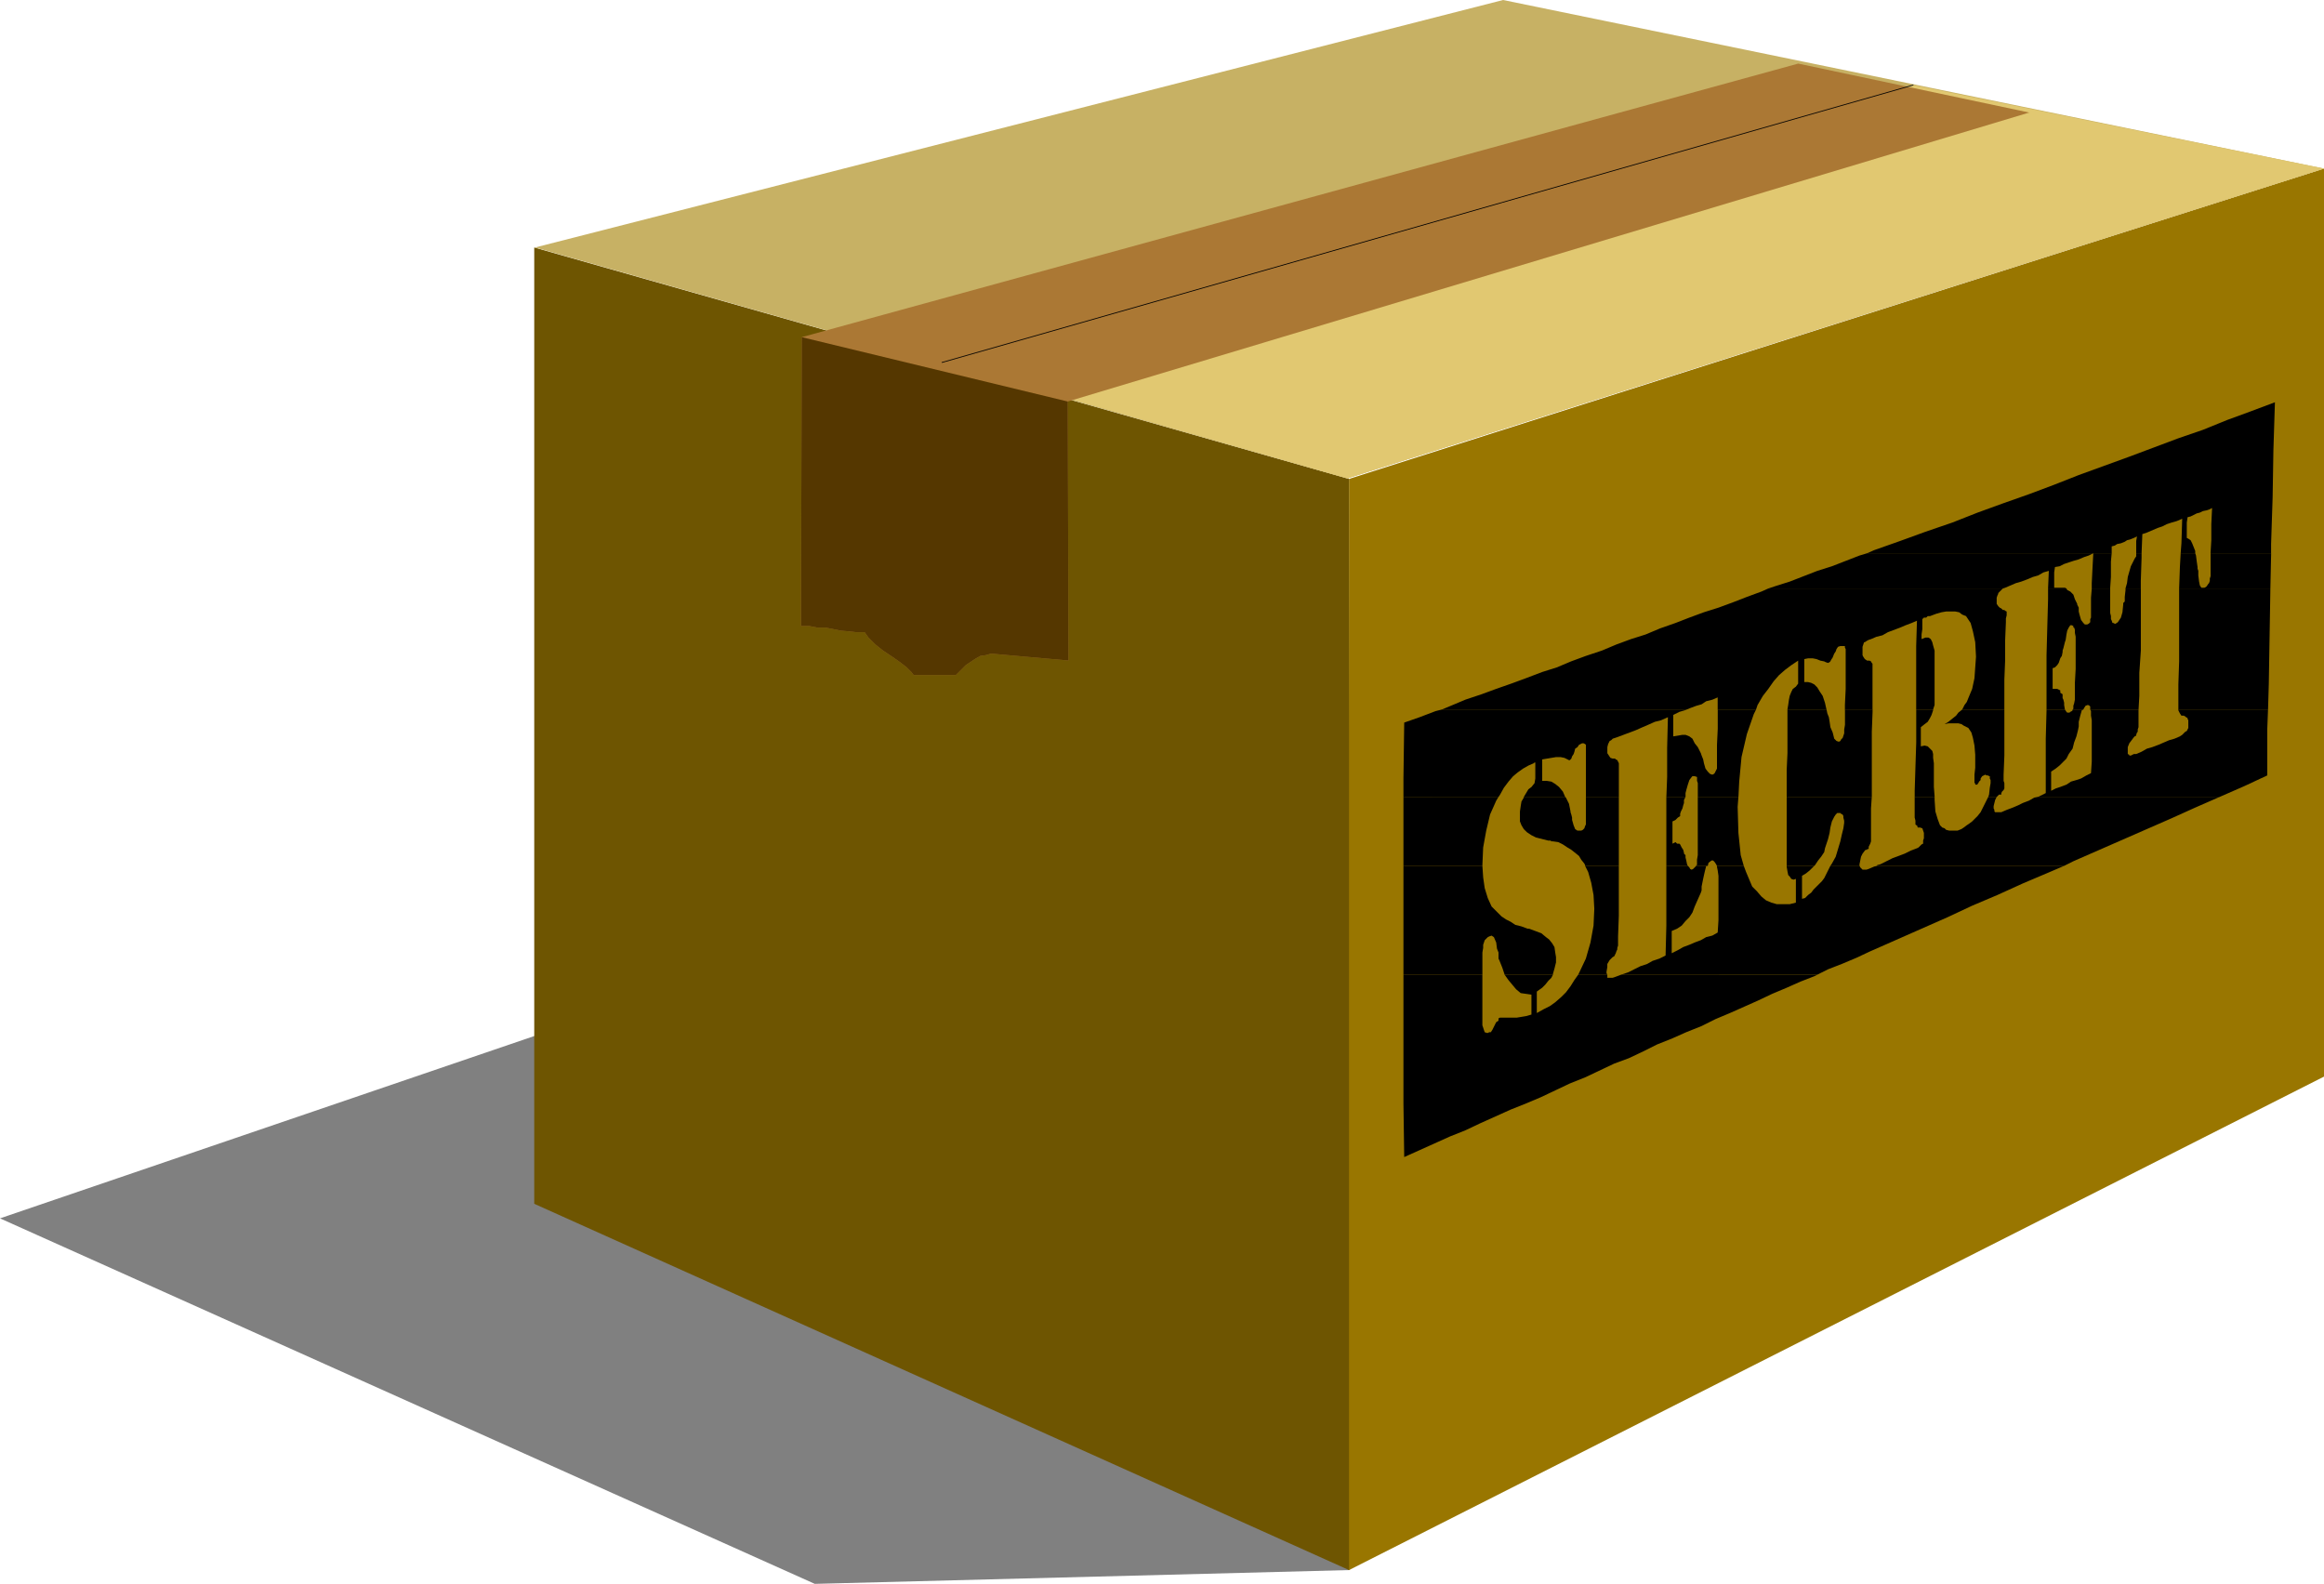
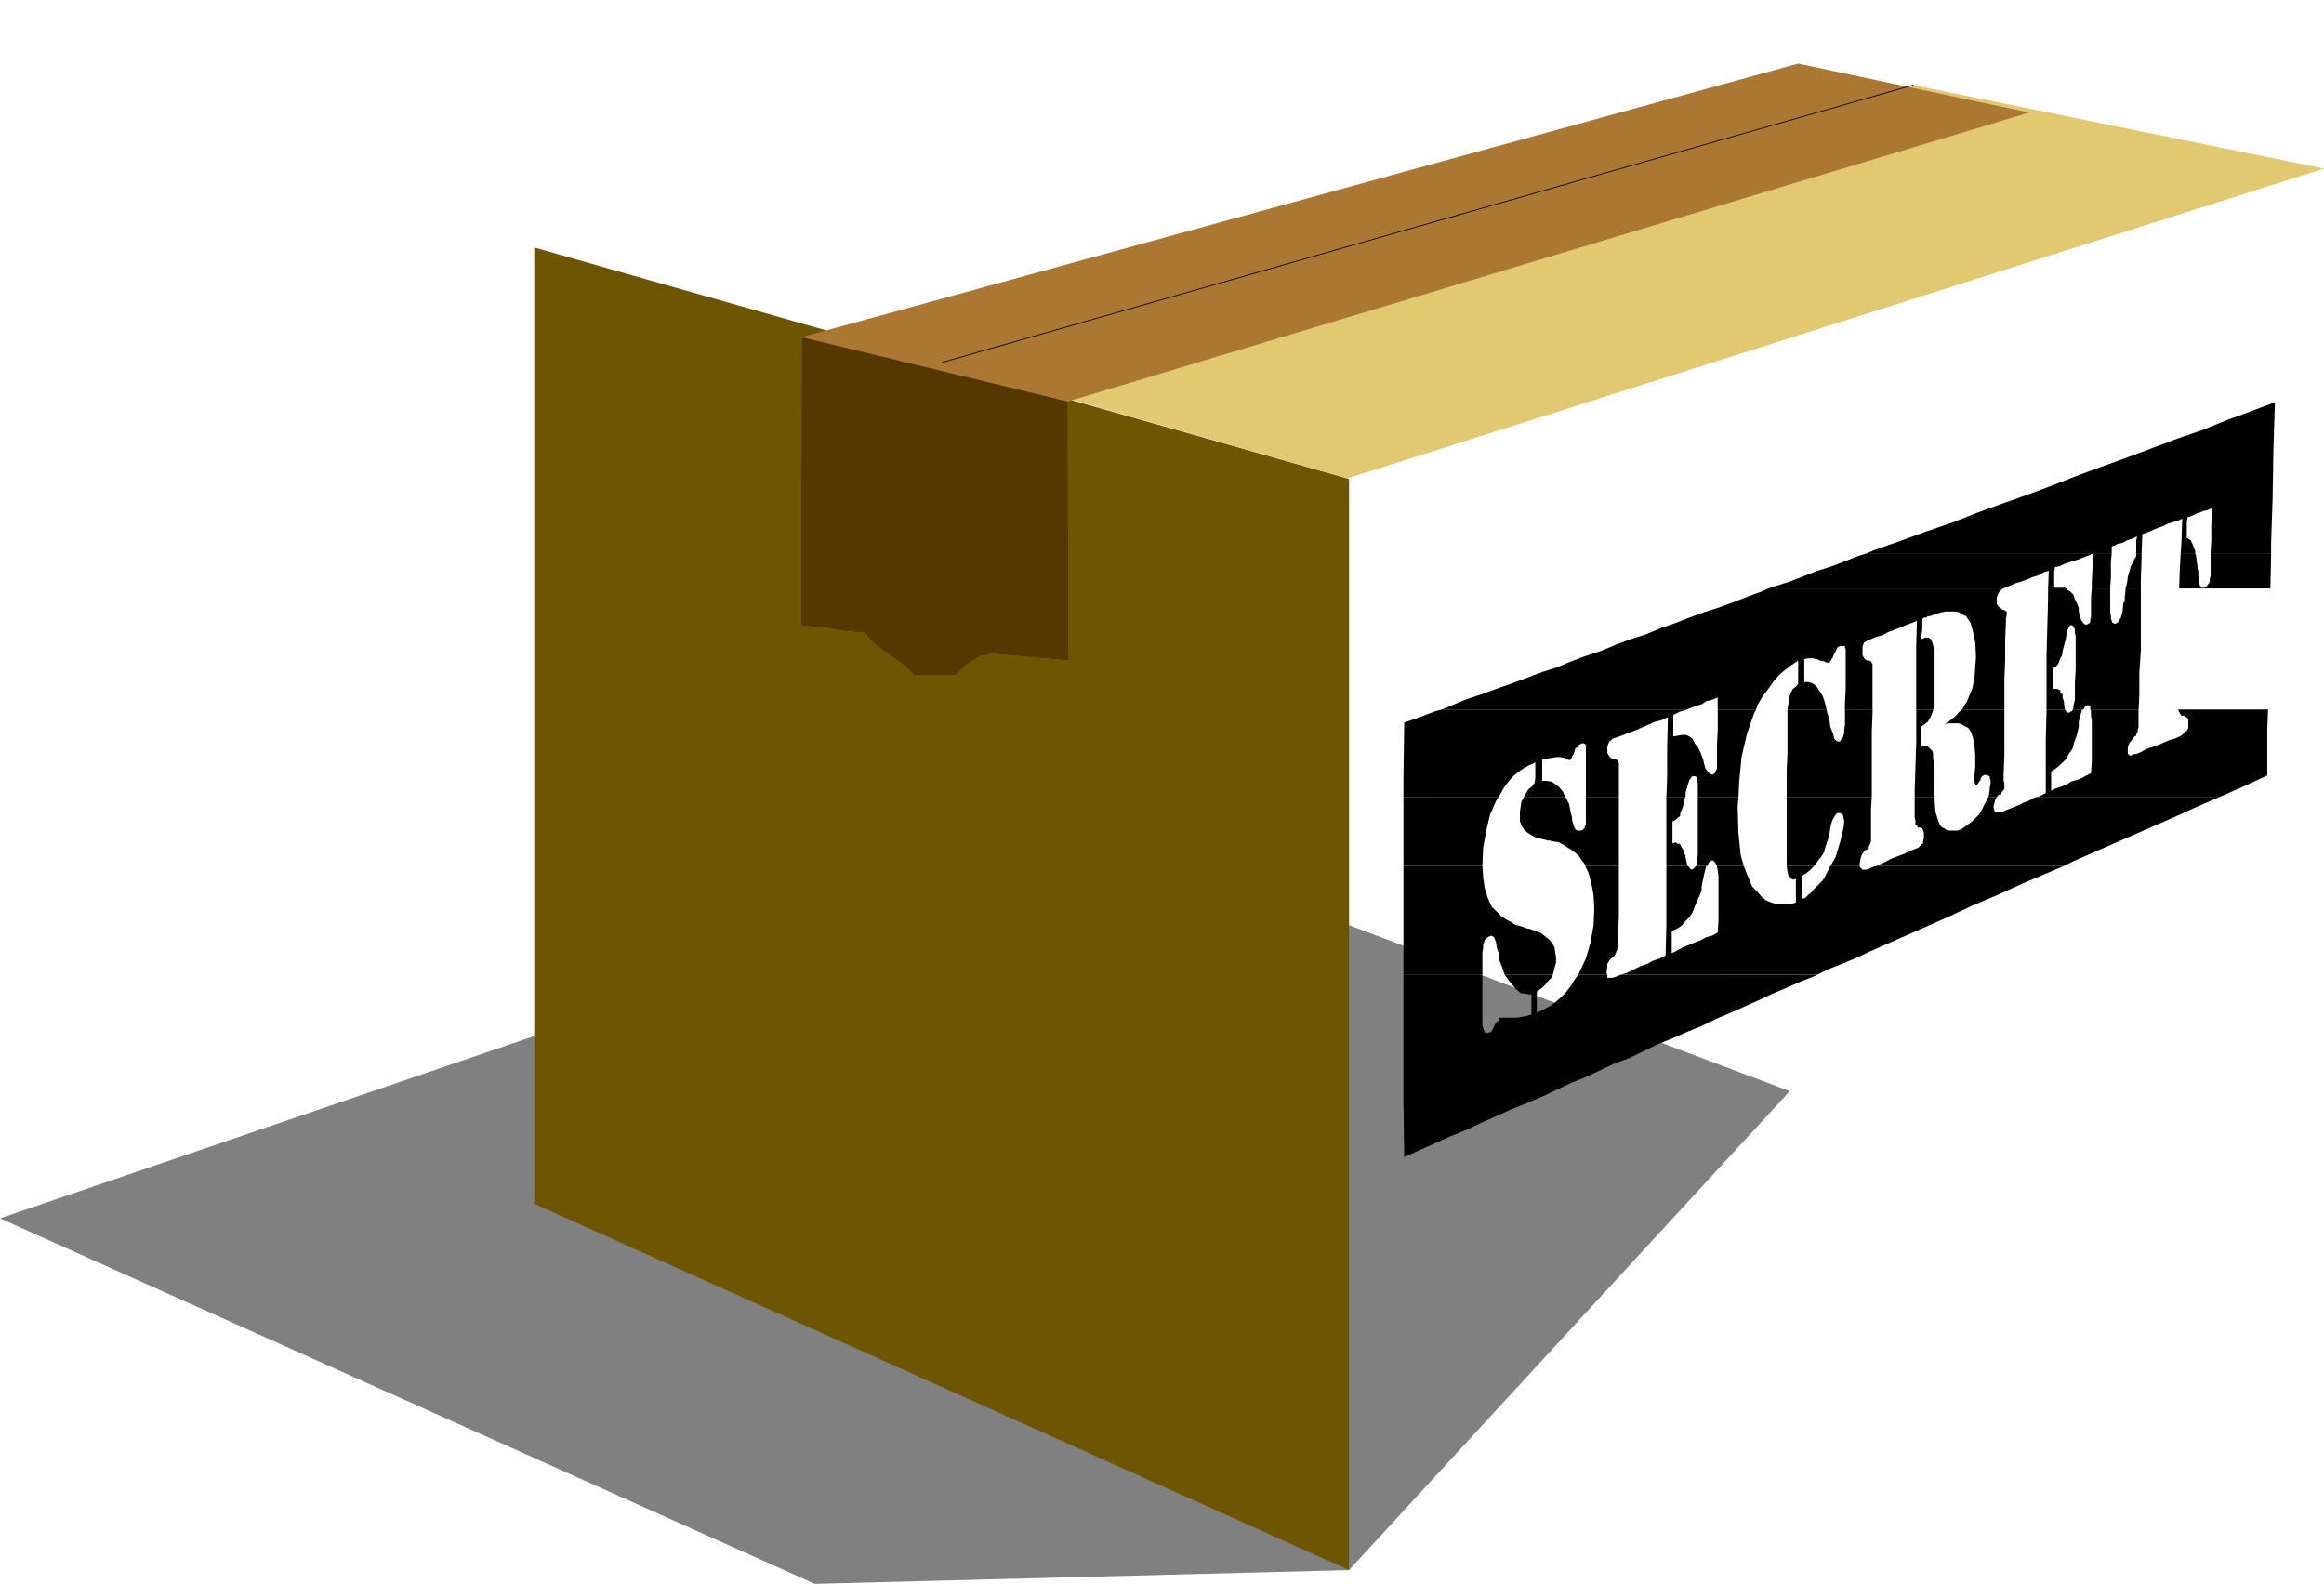
<svg xmlns="http://www.w3.org/2000/svg" xmlns:ns1="http://sodipodi.sourceforge.net/DTD/sodipodi-0.dtd" xmlns:ns2="http://www.inkscape.org/namespaces/inkscape" version="1.0" width="129.638mm" height="88.353mm" id="svg30" ns1:docname="Box - Secret.wmf">
  <ns1:namedview id="namedview30" pagecolor="#ffffff" bordercolor="#000000" borderopacity="0.25" ns2:showpageshadow="2" ns2:pageopacity="0.0" ns2:pagecheckerboard="0" ns2:deskcolor="#d1d1d1" ns2:document-units="mm" />
  <defs id="defs1">
    <pattern id="WMFhbasepattern" patternUnits="userSpaceOnUse" width="6" height="6" x="0" y="0" />
  </defs>
  <path style="fill:#808080;fill-opacity:1;fill-rule:evenodd;stroke:none" d="m 0,256.873 171.781,77.062 112.635,-2.908 92.92,-100.972 -142.046,-53.475 z" id="path1" />
-   <path style="fill:#997600;fill-opacity:1;fill-rule:evenodd;stroke:none" d="m 284.254,331.026 0.162,-230.054 205.555,-65.43 V 226.985 L 284.416,331.026 v 0 z" id="path2" />
  <path style="fill:#6e5501;fill-opacity:1;fill-rule:evenodd;stroke:none" d="M 284.416,331.026 112.635,253.803 V 52.182 l 171.781,48.79 v 230.054 z" id="path3" />
-   <path style="fill:#c7b164;fill-opacity:1;fill-rule:evenodd;stroke:none" d="M 284.254,100.81 489.971,35.542 316.897,0 112.797,52.182 284.416,100.972 v 0 z" id="path4" />
  <path style="fill:#e1c871;fill-opacity:1;fill-rule:evenodd;stroke:none" d="M 284.254,100.81 489.971,35.542 403.353,17.933 198.606,76.416 l 85.809,24.556 v 0 z" id="path5" />
  <path style="fill:#ab7834;fill-opacity:1;fill-rule:evenodd;stroke:none" d="m 427.755,23.749 -202.646,60.906 0.162,54.606 -16.322,-1.454 -1.131,0.323 -1.131,0.162 -1.131,0.646 -0.97,0.646 -0.97,0.646 -0.808,0.808 -0.646,0.646 -0.646,0.646 h -8.888 l -0.485,-0.646 -0.97,-0.969 -1.454,-1.131 -1.616,-1.131 -1.939,-1.292 -1.616,-1.292 -1.454,-1.454 -0.808,-1.131 H 180.507 l -1.454,-0.162 -1.778,-0.162 -1.616,-0.323 -1.616,-0.323 h -1.778 l -1.616,-0.323 h -1.778 l 0.162,-60.906 210.08,-57.675 48.803,10.34 v 0 z" id="path6" />
  <path style="fill:#553700;fill-opacity:1;fill-rule:evenodd;stroke:none" d="m 225.109,84.655 0.162,54.606 -16.322,-1.454 -1.131,0.323 -1.131,0.162 -1.131,0.646 -0.97,0.646 -0.97,0.646 -0.808,0.808 -0.646,0.646 -0.646,0.646 h -8.888 l -0.485,-0.646 -0.97,-0.969 -1.454,-1.131 -1.616,-1.131 -1.939,-1.292 -1.616,-1.292 -1.454,-1.454 -0.808,-1.131 H 180.507 l -1.454,-0.162 -1.778,-0.162 -1.616,-0.323 -1.616,-0.323 h -1.778 l -1.616,-0.323 h -1.778 l 0.162,-60.906 z" id="path7" />
  <path style="fill:none;stroke:#000000;stroke-width:0.162px;stroke-linecap:round;stroke-linejoin:round;stroke-miterlimit:4;stroke-dasharray:none;stroke-opacity:1" d="M 198.606,76.416 403.353,17.933" id="path8" />
  <path style="fill:#000000;fill-opacity:1;fill-rule:evenodd;stroke:none" d="m 393.657,116.643 1.454,-0.646 5.494,-1.939 5.333,-1.939 5.656,-1.939 5.333,-2.1 5.333,-1.939 5.494,-1.939 5.171,-1.939 5.333,-2.1 5.333,-1.939 5.333,-1.939 5.171,-1.939 5.171,-1.939 5.171,-1.777 5.171,-2.1 4.848,-1.777 5.171,-1.939 -0.323,10.178 -0.162,9.855 -0.323,9.855 v 1.939 h -12.766 l 0.162,-2.746 v -3.393 l 0.162,-3.393 -0.646,0.323 -0.485,0.162 -0.808,0.162 -0.646,0.323 -0.646,0.162 -0.646,0.323 -0.646,0.323 -0.646,0.162 -0.162,1.131 v 1.131 1.131 0.969 l 0.323,0.162 0.485,0.323 0.323,0.646 0.323,0.808 0.323,0.808 v 0.485 h -3.07 l 0.162,-2.1 0.162,-5.17 -1.131,0.485 -1.131,0.323 -0.97,0.323 -0.97,0.485 -0.97,0.323 -1.131,0.485 -1.131,0.485 -0.97,0.323 -0.162,4.039 h -1.131 v -0.485 -0.969 -1.131 l 0.162,-0.969 -0.646,0.323 -0.808,0.323 -0.646,0.162 -0.485,0.323 -0.808,0.323 -0.808,0.162 -0.485,0.323 -0.646,0.162 v 1.454 h -51.55 z" id="path9" />
  <path style="fill:#000000;fill-opacity:1;fill-rule:evenodd;stroke:none" d="m 372.811,124.074 1.454,-0.485 3.07,-0.969 2.909,-1.131 2.909,-1.131 3.07,-0.969 2.909,-1.131 2.909,-1.131 1.616,-0.485 h 51.55 l -0.162,1.777 v 3.231 l -0.162,2.423 h -3.878 v -1.131 l 0.162,-3.231 0.162,-3.07 -0.97,0.485 -0.97,0.323 -1.131,0.485 -1.131,0.323 -0.97,0.323 -0.97,0.323 -0.97,0.485 -0.97,0.162 -0.162,1.131 v 0.969 1.292 0.969 h 0.808 0.808 0.646 l 0.323,0.162 h -3.878 l 0.162,-3.716 -1.131,0.323 -1.131,0.646 -1.131,0.323 -1.131,0.485 -1.293,0.485 -1.131,0.323 -1.131,0.485 -1.131,0.485 -0.485,0.162 z" id="path10" />
  <path style="fill:#000000;fill-opacity:1;fill-rule:evenodd;stroke:none" d="m 448.116,124.074 0.323,-1.131 0.162,-1.292 0.323,-1.131 0.323,-1.131 0.485,-0.969 0.323,-0.646 0.323,-0.485 v -0.646 h 1.131 v 0.969 l -0.162,4.847 v 1.616 z" id="path11" />
  <path style="fill:#000000;fill-opacity:1;fill-rule:evenodd;stroke:none" d="m 459.428,124.074 0.162,-4.524 0.162,-2.908 h 3.07 l 0.162,0.485 0.162,1.292 0.162,1.131 v 0.323 l 0.162,0.485 v 0.485 0.485 l 0.162,1.292 0.162,0.808 0.323,0.485 h 0.646 l 0.323,-0.162 0.162,-0.162 0.323,-0.485 0.162,-0.162 0.162,-0.485 v -0.485 l 0.162,-0.485 v -0.646 -3.393 -0.808 h 12.766 l -0.162,7.432 z" id="path12" />
  <path style="fill:#000000;fill-opacity:1;fill-rule:evenodd;stroke:none" d="m 303.969,149.6 1.939,-0.808 3.07,-1.292 3.394,-1.131 3.07,-1.131 3.232,-1.131 3.07,-1.131 3.394,-1.292 3.07,-0.969 3.07,-1.292 3.07,-1.131 3.394,-1.131 3.07,-1.292 3.07,-1.131 3.07,-0.969 3.07,-1.292 3.232,-1.131 2.909,-1.131 3.07,-1.131 3.07,-0.969 3.07,-1.131 2.909,-1.131 3.07,-1.131 1.454,-0.646 h 49.45 l -0.323,0.323 -0.323,0.323 -0.323,0.323 v 0.162 l -0.162,0.323 -0.162,0.485 v 0.485 0.808 l 0.323,0.485 0.323,0.323 0.323,0.162 v 0 l 0.162,0.162 0.162,0.162 h 0.162 0.162 l 0.162,0.162 0.323,0.162 v 0 0.323 0.485 l -0.162,0.646 v 0.808 l -0.162,3.877 v 4.2 l -0.162,4.039 v 4.2 2.1 h -8.888 l 0.485,-0.969 0.485,-0.646 0.323,-0.808 0.808,-1.939 0.485,-2.262 0.162,-2.262 0.162,-2.262 -0.162,-3.07 -0.485,-2.262 -0.485,-1.777 -0.97,-1.454 -0.808,-0.323 -0.646,-0.485 -0.808,-0.162 h -0.97 -0.97 l -0.97,0.162 -1.131,0.323 -1.293,0.485 h -0.162 -0.323 l -0.323,0.323 h -0.162 -0.162 -0.162 l -0.162,0.162 -0.162,0.162 v 0.969 1.131 l -0.162,1.131 v 0.969 l 0.808,-0.323 h 0.646 l 0.485,0.323 0.323,0.646 0.162,0.646 0.323,1.131 v 1.131 1.454 1.454 1.616 1.454 1.616 1.292 1.454 l -0.323,0.969 h -3.555 v -3.231 -5.17 -5.008 l 0.162,-5.331 -1.131,0.485 -1.293,0.485 -1.131,0.485 -1.293,0.485 -1.293,0.485 -1.131,0.646 -1.293,0.323 -1.131,0.485 -0.485,0.162 -0.323,0.162 -0.485,0.323 h -0.162 l -0.162,0.485 -0.162,0.485 v 0.485 0.485 0.808 l 0.162,0.323 0.323,0.485 0.485,0.323 v 0 h 0.323 v 0 h 0.162 l 0.323,0.162 0.162,0.323 0.162,0.162 v 0.323 0.485 0.485 0.808 4.039 3.554 h -5.818 v -0.969 l 0.162,-3.393 v -3.231 -3.231 -0.162 -0.969 -0.808 l -0.162,-0.323 v -0.323 h -0.162 -0.323 -0.323 -0.162 l -0.485,0.162 -0.323,0.485 -0.162,0.485 -0.323,0.485 -0.323,0.808 -0.323,0.485 -0.162,0.323 -0.162,0.162 -0.323,0.162 -0.485,-0.162 -0.323,-0.162 -0.808,-0.162 -0.808,-0.323 -0.808,-0.162 h -0.97 l -0.808,0.162 v 1.131 1.131 1.454 1.131 h 0.808 l 0.646,0.162 0.646,0.323 0.646,0.646 0.485,0.808 0.646,0.969 0.485,1.454 0.323,1.454 h -8.242 l 0.162,-0.969 0.162,-1.131 0.162,-0.808 0.323,-0.808 0.323,-0.646 0.646,-0.485 0.485,-0.646 v -1.131 -1.292 -1.131 -1.292 l -1.454,0.969 -1.293,0.969 -1.293,1.131 -1.131,1.292 -1.131,1.616 -1.131,1.454 -1.131,1.939 -0.323,0.969 h -8.08 v -2.585 l -1.131,0.485 -1.293,0.323 -0.97,0.646 -1.131,0.323 -1.293,0.485 -0.808,0.323 h -51.55 z" id="path13" />
  <path style="fill:#000000;fill-opacity:1;fill-rule:evenodd;stroke:none" d="m 431.472,149.6 v -5.654 -5.816 l 0.162,-5.978 0.162,-5.816 v -2.262 h 3.878 l 0.162,0.323 0.646,0.323 0.646,0.646 0.323,0.969 0.485,0.969 v 0.162 l 0.323,0.646 v 0.808 l 0.162,0.646 0.323,1.131 0.485,0.646 0.323,0.323 h 0.485 l 0.323,-0.162 0.162,-0.162 0.162,-0.162 v -0.323 -0.323 l 0.162,-0.323 v -0.485 -0.646 -3.07 l 0.162,-1.939 h 3.878 v 1.131 3.231 0.808 l 0.162,0.646 v 0.646 l 0.162,0.323 0.162,0.485 h 0.162 l 0.323,0.162 h 0.162 l 0.485,-0.323 0.646,-0.969 0.323,-1.131 0.162,-1.616 v -0.323 l 0.323,-0.323 v -0.485 -0.485 l 0.162,-1.454 v -0.323 h 3.232 v 3.393 4.847 4.847 l -0.323,4.685 v 4.847 l -0.162,2.908 H 440.683 v -0.162 -0.485 l -0.162,-0.162 -0.323,-0.162 -0.485,0.162 -0.323,0.485 -0.162,0.323 h -2.262 l 0.162,-0.162 v -0.646 l 0.162,-0.485 0.162,-0.808 v -0.969 -2.585 l 0.162,-2.908 v -2.908 -2.908 -0.969 l -0.162,-0.808 v -0.646 l -0.162,-0.485 h -0.162 v -0.323 l -0.323,-0.162 h -0.323 l -0.323,0.485 -0.323,0.646 -0.162,0.808 -0.162,1.131 -0.162,0.485 -0.162,0.646 -0.162,0.646 -0.162,0.485 v 0.323 l -0.162,0.808 -0.323,0.485 -0.162,0.485 -0.162,0.485 -0.323,0.485 -0.485,0.485 -0.485,0.162 v 0.969 1.131 1.131 1.131 h 0.323 0.323 0.323 l 0.323,0.162 0.323,0.162 v 0.485 l 0.485,0.323 v 0.646 0.162 l 0.162,0.323 0.162,0.646 v 0.485 l 0.162,0.969 h -3.878 z" id="path14" />
-   <path style="fill:#000000;fill-opacity:1;fill-rule:evenodd;stroke:none" d="m 459.267,149.6 v -0.323 -5.008 l 0.162,-4.847 v -5.008 -4.685 -5.008 -0.646 h 19.23 v 0.485 l -0.162,9.693 -0.162,9.855 -0.162,5.493 h -18.907 z" id="path15" />
  <path style="fill:#000000;fill-opacity:1;fill-rule:evenodd;stroke:none" d="m 295.889,168.017 v -3.877 l 0.162,-11.794 3.232,-1.131 3.394,-1.292 1.293,-0.323 h 51.55 l -0.323,0.162 -1.131,0.323 -1.293,0.646 v 1.131 1.292 1.131 0.969 l 0.97,-0.162 0.97,-0.162 h 0.646 l 0.808,0.323 0.646,0.485 0.485,0.969 0.646,0.808 0.485,0.969 0.162,0.323 0.162,0.485 0.323,0.808 0.162,0.808 0.323,1.131 0.485,0.646 0.485,0.485 0.485,0.162 0.323,-0.162 0.162,-0.162 0.162,-0.323 0.162,-0.323 0.162,-0.323 v -0.646 -0.485 -0.646 -3.231 l 0.162,-3.393 v -3.393 -0.646 h 8.08 l -0.485,0.969 -1.454,4.2 -1.131,4.847 -0.485,5.17 -0.162,3.231 h -8.565 v -0.808 -1.131 -0.969 l -0.162,-0.485 v -0.485 -0.323 l -0.485,-0.162 h -0.162 -0.323 l -0.162,0.162 -0.485,0.646 -0.323,0.969 -0.323,1.131 -0.162,0.646 v 0.808 h -4.04 l 0.162,-4.2 v -6.139 l 0.162,-6.462 -1.454,0.646 -1.293,0.323 -1.454,0.646 -1.131,0.485 -1.454,0.646 -1.293,0.485 -1.293,0.485 -1.293,0.485 -0.485,0.162 -0.485,0.162 -0.323,0.323 -0.323,0.162 -0.162,0.323 -0.162,0.323 -0.162,0.646 v 0.485 0.808 l 0.323,0.485 0.323,0.485 0.485,0.162 h 0.323 v 0 h 0.162 l 0.162,0.162 0.323,0.162 0.162,0.323 0.162,0.323 v 0.162 0.323 0.646 0.808 4.362 0.808 h -6.949 v -2.746 -2.908 -3.07 -0.808 -0.646 -0.485 -0.323 l -0.162,-0.162 -0.323,-0.162 h -0.323 l -0.323,0.162 -0.323,0.162 -0.323,0.485 -0.485,0.323 -0.162,0.646 -0.162,0.485 -0.323,0.485 -0.162,0.485 -0.323,0.323 h -0.162 l -0.323,-0.162 -0.646,-0.323 -0.808,-0.162 h -0.97 l -0.97,0.162 -0.97,0.162 -0.97,0.162 v 1.131 1.131 1.131 1.131 h 0.97 l 0.97,0.162 0.808,0.485 0.808,0.646 0.808,0.969 0.485,1.131 h -8.726 l 0.485,-0.808 0.485,-0.808 0.646,-0.485 0.646,-0.808 0.162,-0.969 v -1.292 -0.969 -1.131 h -0.162 l -0.162,0.162 -1.131,0.485 -1.131,0.646 -1.131,0.808 -0.97,0.808 -0.97,1.131 -0.97,1.292 -0.808,1.454 -0.323,0.485 z" id="path16" />
  <path style="fill:#000000;fill-opacity:1;fill-rule:evenodd;stroke:none" d="m 376.689,168.017 v -1.939 -3.716 l 0.162,-3.554 v -3.716 -3.554 -1.454 -0.485 h 8.242 l 0.162,0.808 0.323,0.808 0.162,0.969 0.162,1.131 0.485,1.131 0.323,1.292 0.485,0.485 0.485,0.162 0.323,-0.162 0.162,-0.323 0.323,-0.323 0.162,-0.485 0.162,-0.485 v -0.808 l 0.162,-0.969 v -0.969 -2.262 h 5.818 v 0.485 l -0.162,4.2 v 4.039 4.039 4.039 1.616 h -17.938 z" id="path17" />
  <path style="fill:#000000;fill-opacity:1;fill-rule:evenodd;stroke:none" d="m 403.676,168.017 v -1.292 l 0.162,-5.17 0.162,-5.008 v -5.17 -1.777 h 3.555 v 0.162 l -0.323,0.969 -0.323,0.646 -0.485,0.808 -0.646,0.485 -0.808,0.646 v 0.969 0.969 1.131 0.969 l 0.808,-0.162 0.646,0.162 0.485,0.485 0.485,0.485 0.162,0.646 v 0.808 l 0.162,1.131 v 1.292 0.969 0.969 0.969 0.808 l 0.162,2.1 z" id="path18" />
  <path style="fill:#000000;fill-opacity:1;fill-rule:evenodd;stroke:none" d="m 419.19,168.017 0.162,-0.485 0.162,-1.454 0.162,-0.969 v -0.646 l -0.162,-0.323 v -0.485 h -0.162 l -0.162,-0.162 h -0.323 l -0.323,-0.162 v 0 l -0.323,0.162 -0.323,0.162 -0.323,0.485 v 0.323 l -0.323,0.323 -0.162,0.323 -0.162,0.162 v 0.162 h -0.162 -0.162 -0.162 v -0.162 -0.162 h -0.162 v -0.323 -1.454 l 0.162,-1.454 v -1.454 -1.292 l -0.162,-1.939 -0.323,-1.616 -0.323,-1.131 -0.646,-0.969 -0.323,-0.162 -0.646,-0.323 -0.485,-0.323 -0.646,-0.162 h -0.646 -0.646 -0.808 l -0.808,0.162 0.808,-0.485 0.808,-0.646 0.808,-0.646 0.485,-0.646 0.808,-0.646 h 8.888 v 1.616 4.039 4.039 l -0.162,4.039 v 0.162 0.162 0 0.485 0.485 l 0.162,0.485 v 0.646 0.323 0.162 l -0.162,0.323 -0.323,0.323 -0.162,0.323 v 0.323 h -0.323 v 0 h -0.162 l -0.485,0.485 z" id="path19" />
  <path style="fill:#000000;fill-opacity:1;fill-rule:evenodd;stroke:none" d="m 429.694,168.017 0.323,-0.162 1.293,-0.646 v -5.816 -5.654 l 0.162,-5.978 v -0.162 h 3.878 l 0.323,0.485 0.162,0.162 h 0.485 l 0.162,-0.162 0.323,-0.162 0.162,-0.162 v -0.162 h 2.262 l -0.323,0.162 -0.323,1.131 -0.323,1.292 v 0.969 l -0.162,0.808 -0.162,0.646 -0.162,0.646 -0.485,1.292 -0.323,1.292 -0.808,1.131 -0.485,0.969 -0.808,0.808 -0.646,0.646 -0.808,0.646 -0.97,0.646 v 0.969 0.969 1.131 0.969 l 0.97,-0.485 0.97,-0.323 1.293,-0.485 0.97,-0.646 1.131,-0.323 0.97,-0.323 1.131,-0.646 0.97,-0.485 0.162,-2.423 v -2.423 -2.423 -2.585 -1.292 l -0.162,-0.969 v -0.969 l -0.162,-0.323 h 10.181 v 1.939 0.162 0.323 0.162 0.162 0.646 0.323 l -0.162,0.485 v 0.323 0.162 l -0.162,0.162 -0.162,0.485 v 0.162 l -0.323,0.162 -0.162,0.162 -0.485,0.646 -0.485,0.646 -0.323,0.808 v 0.485 0.485 0.485 l 0.323,0.162 v 0.162 h 0.323 l 0.323,-0.162 0.323,-0.162 h 0.485 l 1.131,-0.485 1.131,-0.646 1.131,-0.323 1.293,-0.485 1.131,-0.485 1.131,-0.485 1.131,-0.323 1.131,-0.485 0.485,-0.323 0.323,-0.323 0.323,-0.323 0.323,-0.162 0.162,-0.323 0.162,-0.323 v -0.323 -0.485 -0.485 -0.162 -0.162 l -0.162,-0.323 v -0.162 l -0.323,-0.162 -0.162,-0.162 -0.323,-0.162 v 0 h -0.485 l -0.323,-0.485 -0.323,-0.646 v -0.162 h 18.907 l -0.162,4.2 v 9.693 l -4.848,2.262 -5.171,2.262 z" id="path20" />
  <path style="fill:#000000;fill-opacity:1;fill-rule:evenodd;stroke:none" d="m 295.889,182.396 v -6.785 -7.593 h 20.038 l -0.485,0.808 -1.293,2.908 -0.808,3.393 -0.646,3.554 -0.162,3.716 v 0.162 h -16.645 v 0 z" id="path21" />
  <path style="fill:#000000;fill-opacity:1;fill-rule:evenodd;stroke:none" d="m 334.188,182.396 -0.162,-0.323 -0.646,-0.808 -0.485,-0.808 -0.808,-0.646 -0.808,-0.646 -0.808,-0.485 -0.97,-0.646 -0.97,-0.485 -1.131,-0.162 h -0.323 l -0.162,-0.162 h -0.323 -0.162 l -1.293,-0.323 -1.293,-0.323 -0.97,-0.485 -0.97,-0.646 -0.646,-0.646 -0.485,-0.808 -0.323,-0.808 v -0.808 -1.292 l 0.162,-1.131 0.162,-0.969 0.485,-0.808 v -0.162 h 8.726 l 0.162,0.162 0.646,1.292 0.323,1.616 v 0.162 l 0.162,0.485 0.162,0.646 v 0.485 l 0.323,1.131 0.323,0.808 0.485,0.323 h 0.646 0.162 l 0.323,-0.162 0.323,-0.323 0.162,-0.485 0.162,-0.323 v -0.808 -0.808 -0.969 -3.07 -0.162 h 6.949 v 3.554 4.362 4.362 2.262 h -7.11 v 0 z" id="path22" />
  <path style="fill:#000000;fill-opacity:1;fill-rule:evenodd;stroke:none" d="m 351.318,182.396 v -5.816 -6.301 -2.262 h 4.04 l -0.323,0.646 v 0.646 l -0.162,0.485 -0.162,0.646 -0.323,0.646 -0.162,0.485 v 0.485 l -0.485,0.323 -0.485,0.485 -0.646,0.323 v 1.292 1.131 0.969 1.292 l 0.646,-0.323 0.323,0.323 h 0.485 l 0.162,0.162 0.162,0.323 0.162,0.323 0.323,0.485 0.162,0.646 v 0.162 l 0.323,0.323 v 0.485 l 0.162,0.646 0.162,0.808 0.162,0.323 h -4.525 v 0 z" id="path23" />
  <path style="fill:#000000;fill-opacity:1;fill-rule:evenodd;stroke:none" d="m 357.62,182.396 h 0.162 v -0.646 -0.485 l 0.162,-0.969 v -0.808 -3.07 -3.231 -2.908 -2.262 h 8.565 l -0.162,2.1 0.162,5.493 0.485,4.685 0.646,2.262 h -5.656 l -0.162,-0.323 -0.323,-0.485 -0.162,-0.162 -0.162,-0.162 h -0.323 l -0.646,0.485 -0.162,0.646 h -2.424 v 0 z" id="path24" />
  <path style="fill:#000000;fill-opacity:1;fill-rule:evenodd;stroke:none" d="m 376.689,182.396 v -0.808 -1.292 -3.554 -3.554 -3.554 -1.616 h 17.938 l -0.162,2.423 v 4.039 0.162 0.162 0.162 0.162 0.808 0.808 0.646 l -0.162,0.485 -0.162,0.323 -0.162,0.323 v 0.485 h -0.323 v 0.162 h -0.162 -0.162 l -0.162,0.162 -0.485,0.646 -0.323,0.646 -0.162,0.808 -0.162,0.808 v 0.323 h -6.141 l 0.323,-0.485 0.808,-1.454 0.485,-1.616 0.485,-1.616 0.323,-1.454 0.323,-1.292 0.162,-1.131 v -0.485 l -0.162,-0.646 v -0.323 l -0.162,-0.323 -0.323,-0.162 -0.162,-0.162 h -0.323 -0.323 l -0.323,0.323 -0.323,0.485 -0.485,0.969 -0.323,1.292 -0.162,1.131 -0.323,1.292 -0.323,0.969 -0.323,0.969 -0.162,0.808 -0.646,0.969 -0.646,0.808 -0.646,0.969 -0.162,0.162 h -5.818 v 0 z" id="path25" />
  <path style="fill:#000000;fill-opacity:1;fill-rule:evenodd;stroke:none" d="m 395.758,182.396 0.646,-0.162 1.293,-0.646 1.293,-0.646 1.293,-0.485 1.293,-0.485 1.293,-0.646 1.293,-0.485 0.323,-0.162 0.323,-0.323 0.323,-0.323 0.323,-0.162 v -0.323 -0.323 l 0.162,-0.485 v -0.323 -0.808 l -0.162,-0.485 -0.162,-0.485 -0.485,-0.162 h -0.162 -0.162 -0.162 l -0.162,-0.485 h -0.162 l -0.162,-0.162 v -0.323 -0.485 l -0.162,-0.646 v -0.646 -3.716 h 4.202 v 0.646 l 0.162,2.423 0.485,1.616 0.485,1.292 0.485,0.485 0.485,0.162 0.323,0.323 0.646,0.162 h 0.646 0.646 0.485 l 0.808,-0.323 0.485,-0.323 0.646,-0.485 0.485,-0.323 0.646,-0.485 0.485,-0.485 0.646,-0.646 0.646,-0.808 0.323,-0.646 0.808,-1.616 0.485,-0.969 h 1.778 l -0.323,0.646 -0.162,0.646 -0.162,0.646 v 0.485 l 0.162,0.323 v 0.323 l 0.162,0.162 h 0.323 0.323 0.323 0.323 l 1.131,-0.485 1.293,-0.485 1.131,-0.485 0.97,-0.485 1.293,-0.485 1.131,-0.646 0.808,-0.162 h 38.299 l -5.171,2.262 -5.01,2.262 -5.171,2.262 -5.171,2.262 -5.171,2.262 -5.171,2.262 -1.939,0.969 h -39.43 v 0 z" id="path26" />
  <path style="fill:#000000;fill-opacity:1;fill-rule:evenodd;stroke:none" d="m 295.889,205.498 v -6.785 -11.47 -4.685 h 16.645 l 0.162,2.423 0.323,2.262 0.646,2.1 0.808,1.777 0.646,0.646 0.808,0.808 0.646,0.646 0.97,0.646 0.97,0.485 0.97,0.646 1.293,0.323 1.293,0.485 h 0.162 0.162 l 1.293,0.485 1.293,0.485 0.97,0.808 0.646,0.485 0.646,0.808 0.485,0.808 0.162,1.131 0.162,0.969 v 1.131 l -0.323,1.292 -0.323,1.131 v 0.162 h -10.181 l -0.485,-1.454 -0.646,-1.616 -0.162,-0.323 v -0.646 -0.646 l -0.323,-0.808 -0.162,-1.292 -0.485,-1.131 -0.485,-0.323 -0.485,0.162 -0.323,0.162 -0.162,0.162 -0.485,0.485 -0.162,0.485 -0.162,0.485 v 0.646 l -0.162,0.969 v 1.131 3.393 0.162 z" id="path27" />
  <path style="fill:#000000;fill-opacity:1;fill-rule:evenodd;stroke:none" d="m 332.734,205.498 0.162,-0.323 1.454,-3.07 0.97,-3.393 0.646,-3.554 0.162,-3.554 -0.162,-2.908 -0.485,-2.585 -0.646,-2.262 -0.646,-1.292 h 7.11 v 1.939 4.2 4.362 l -0.162,4.362 v 0.162 0 0.162 0.162 0.808 0.646 l -0.162,0.485 v 0.323 l -0.162,0.323 -0.162,0.485 -0.162,0.323 -0.162,0.323 -0.323,0.162 v 0 l -0.162,0.162 -0.485,0.485 -0.485,0.808 v 0.646 l -0.162,0.969 v 0.323 l 0.162,0.323 h -6.141 z" id="path28" />
  <path style="fill:#000000;fill-opacity:1;fill-rule:evenodd;stroke:none" d="m 341.784,205.498 1.454,-0.485 1.293,-0.646 1.293,-0.646 1.454,-0.485 1.131,-0.646 1.454,-0.485 1.293,-0.646 0.162,-6.301 v -6.139 -6.301 -0.162 h 4.525 l 0.323,0.323 0.162,0.323 0.323,0.162 0.323,-0.162 0.323,-0.323 0.323,-0.323 v 0 h 2.424 -0.323 l -0.323,1.292 -0.323,1.454 -0.162,0.808 -0.162,0.808 v 0.808 l -0.162,0.485 -0.646,1.454 -0.646,1.454 -0.485,1.292 -0.646,0.969 -0.808,0.808 -0.808,0.969 -0.97,0.646 -1.131,0.485 v 1.292 1.131 0.969 1.292 l 1.293,-0.646 1.131,-0.646 1.293,-0.485 1.131,-0.485 1.293,-0.485 1.131,-0.646 1.293,-0.323 1.131,-0.646 0.162,-2.585 v -2.585 -2.746 -2.746 -1.292 l -0.162,-1.131 -0.162,-0.808 v -0.162 h 5.656 l 0.485,1.292 1.293,3.07 0.97,0.969 0.97,1.131 0.97,0.808 1.131,0.485 1.131,0.323 h 1.293 1.454 l 1.293,-0.323 v -1.292 -1.292 -1.131 -1.292 l -0.485,0.162 -0.485,-0.162 -0.323,-0.485 -0.323,-0.323 -0.162,-0.808 -0.162,-0.969 v -0.162 h 5.818 l -0.323,0.323 -0.646,0.646 -0.808,0.646 -0.808,0.485 v 1.131 1.131 1.292 1.292 l 0.646,-0.162 0.646,-0.646 0.646,-0.485 0.485,-0.646 0.646,-0.646 0.646,-0.646 0.485,-0.485 0.485,-0.646 0.808,-1.616 0.485,-0.969 h 6.141 l 0.162,0.323 0.162,0.162 0.162,0.162 0.162,0.162 h 0.323 0.485 l 0.485,-0.162 1.131,-0.485 0.646,-0.162 h 39.43 l -3.394,1.454 -5.333,2.262 -5.333,2.423 -5.333,2.262 -5.171,2.423 -5.494,2.423 -5.494,2.423 -5.494,2.423 -2.747,1.292 -3.07,1.292 -2.909,1.131 -2.262,1.131 z" id="path29" />
  <path style="fill:#000000;fill-opacity:1;fill-rule:evenodd;stroke:none" d="m 295.889,205.498 v 4.524 11.309 11.309 l 0.162,11.309 3.232,-1.454 3.232,-1.454 3.232,-1.454 3.232,-1.292 3.07,-1.454 3.232,-1.454 3.232,-1.454 3.232,-1.292 3.07,-1.292 3.07,-1.454 3.07,-1.454 3.232,-1.292 3.07,-1.454 3.07,-1.454 3.07,-1.131 3.07,-1.454 2.909,-1.454 3.232,-1.292 2.909,-1.292 3.232,-1.292 2.909,-1.454 3.07,-1.292 2.909,-1.292 2.909,-1.292 3.07,-1.454 3.07,-1.292 2.909,-1.292 2.909,-1.131 0.646,-0.323 h -41.37 l -1.293,0.485 -0.485,0.162 h -0.323 -0.485 -0.323 v -0.162 -0.323 -0.162 h -6.141 l -0.808,1.131 -0.808,1.292 -0.97,1.292 -0.97,0.969 -1.293,1.131 -1.131,0.808 -1.293,0.646 -1.454,0.808 v -1.131 -1.131 -1.131 -1.131 l 1.131,-0.808 0.646,-0.646 0.646,-0.808 0.646,-0.646 0.323,-0.646 h -10.181 l 0.808,1.131 0.808,0.969 0.808,0.969 0.97,0.808 1.131,0.162 1.131,0.162 v 0.969 1.131 0.969 1.131 l -1.131,0.323 -0.97,0.162 -0.97,0.162 h -1.131 -0.808 -0.808 -0.485 -0.323 l -0.323,0.162 v 0.485 l -0.485,0.323 -0.162,0.323 -0.323,0.646 -0.323,0.646 -0.323,0.485 h -0.323 l -0.323,0.162 h -0.162 l -0.485,-0.162 v 0 l -0.162,-0.485 -0.162,-0.485 -0.162,-0.485 v -0.646 -3.393 -3.393 -3.231 z" id="path30" />
</svg>